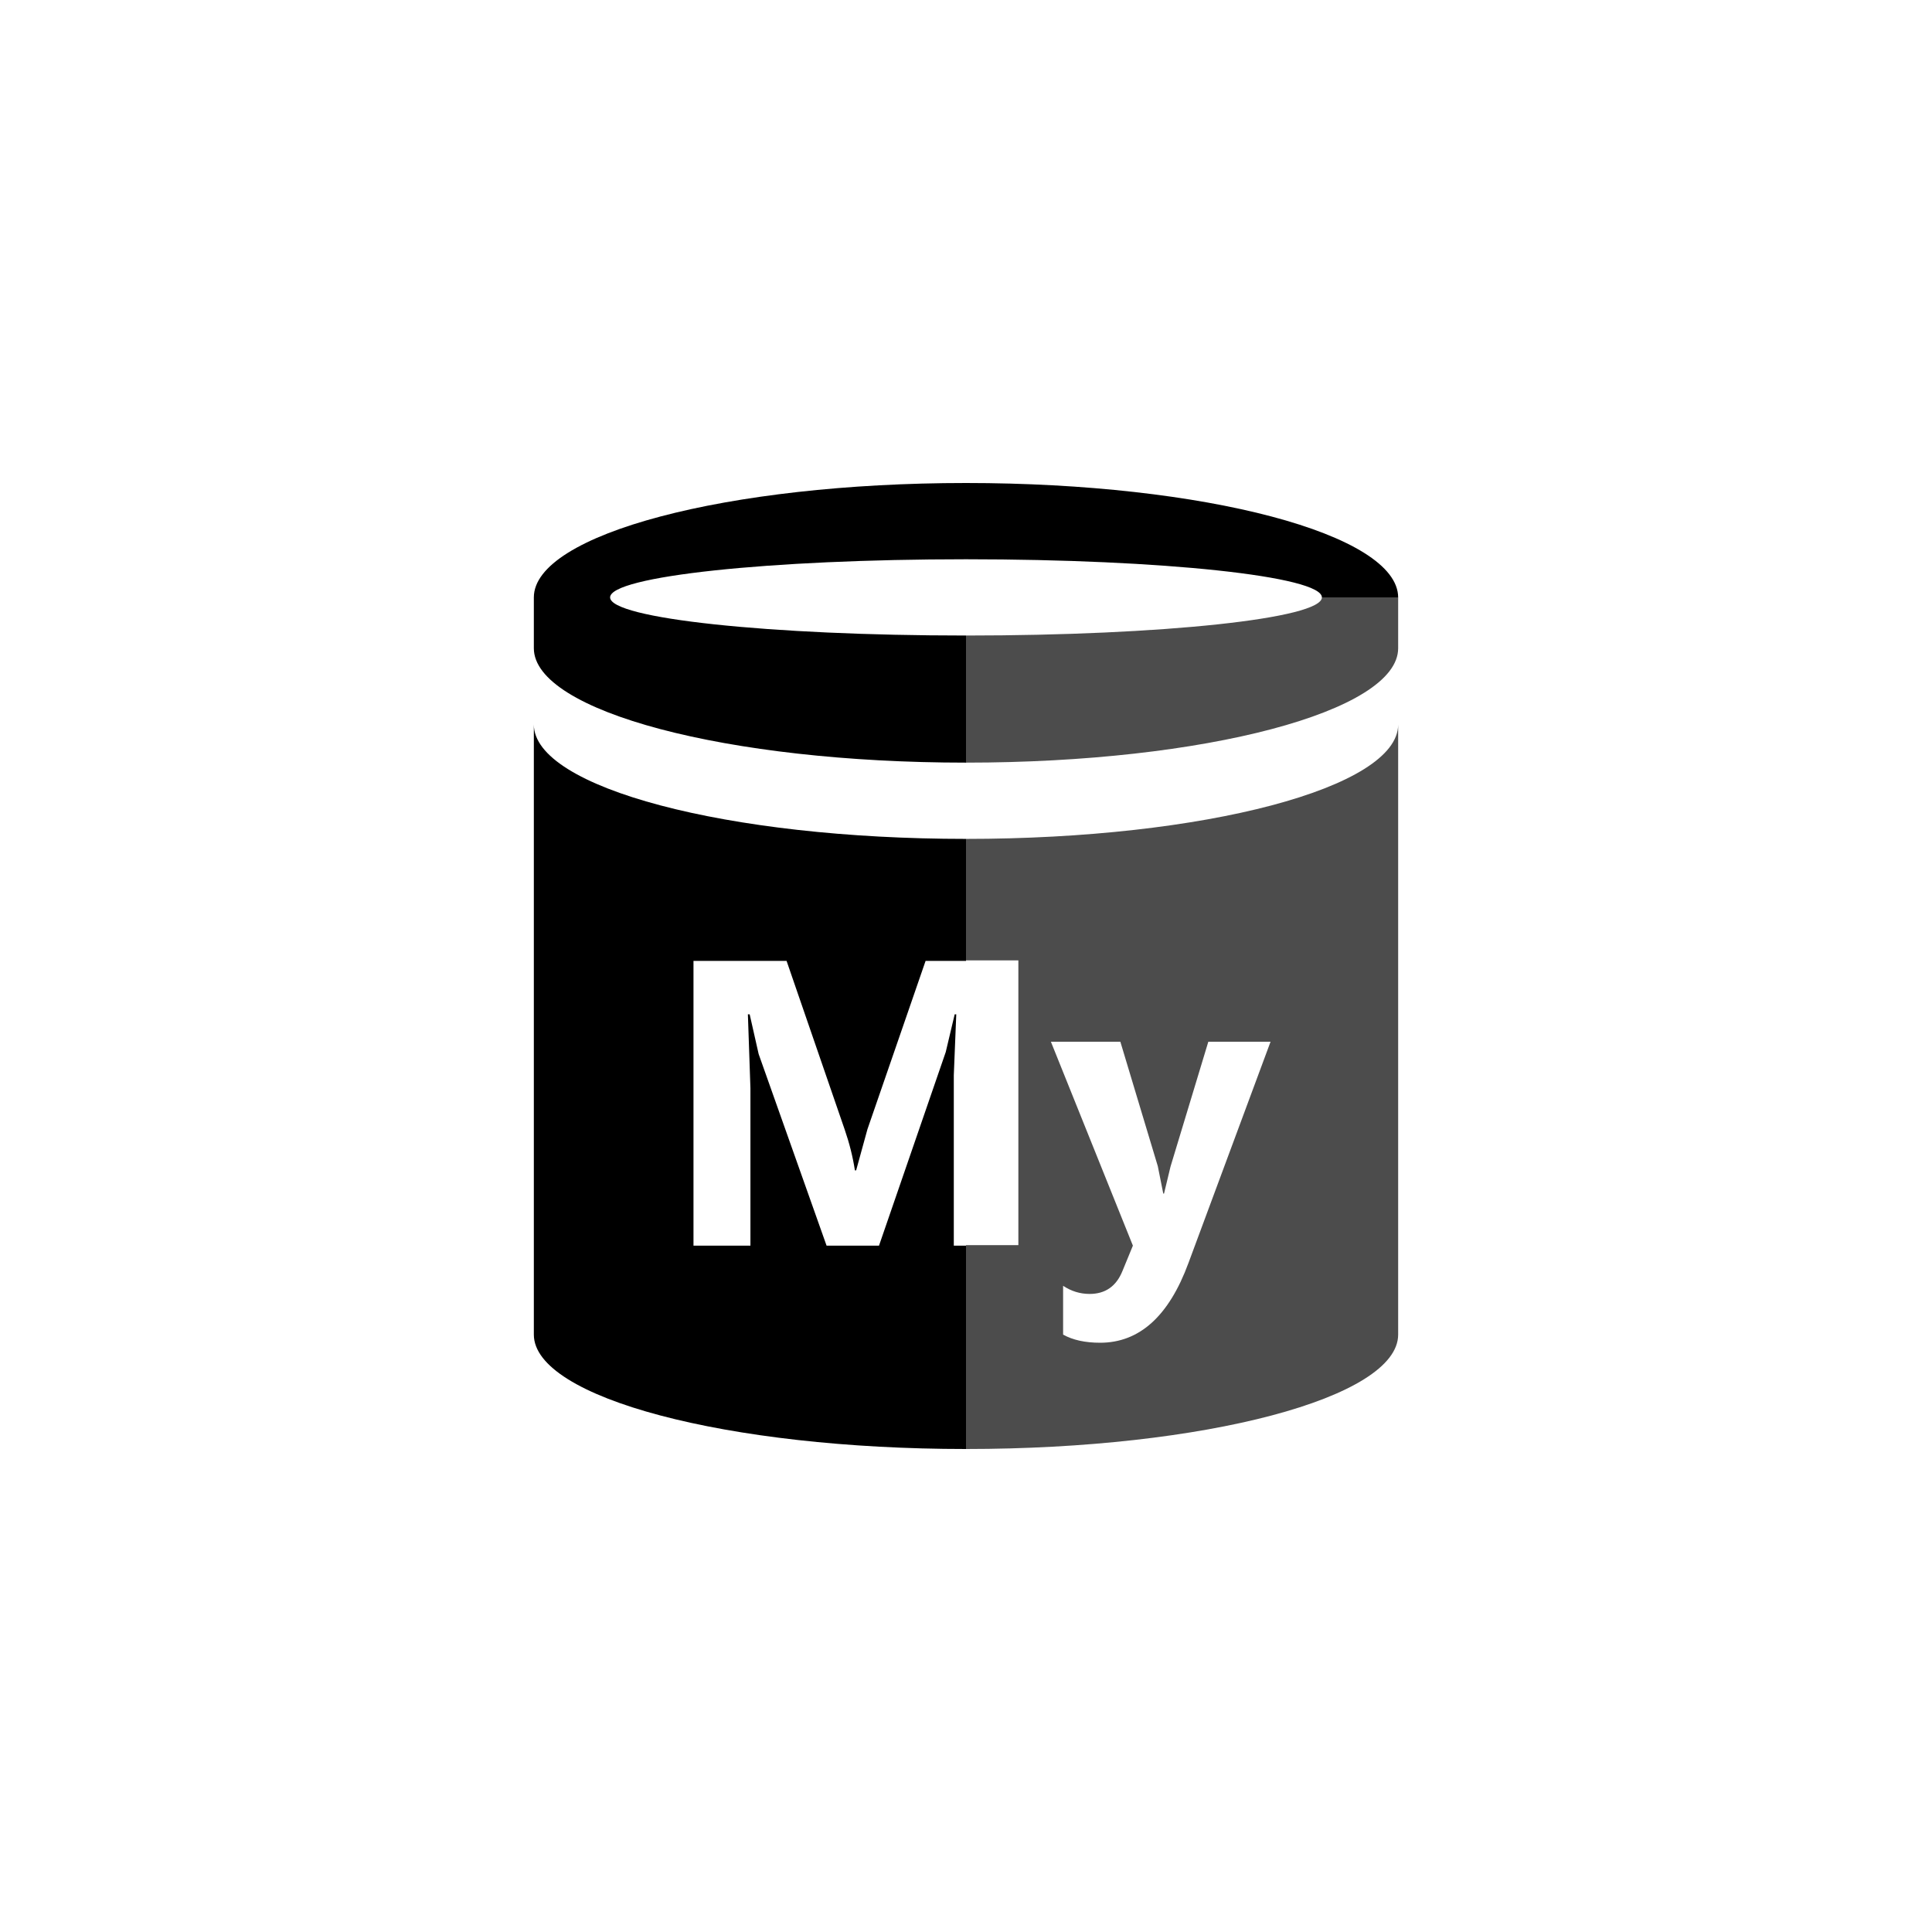
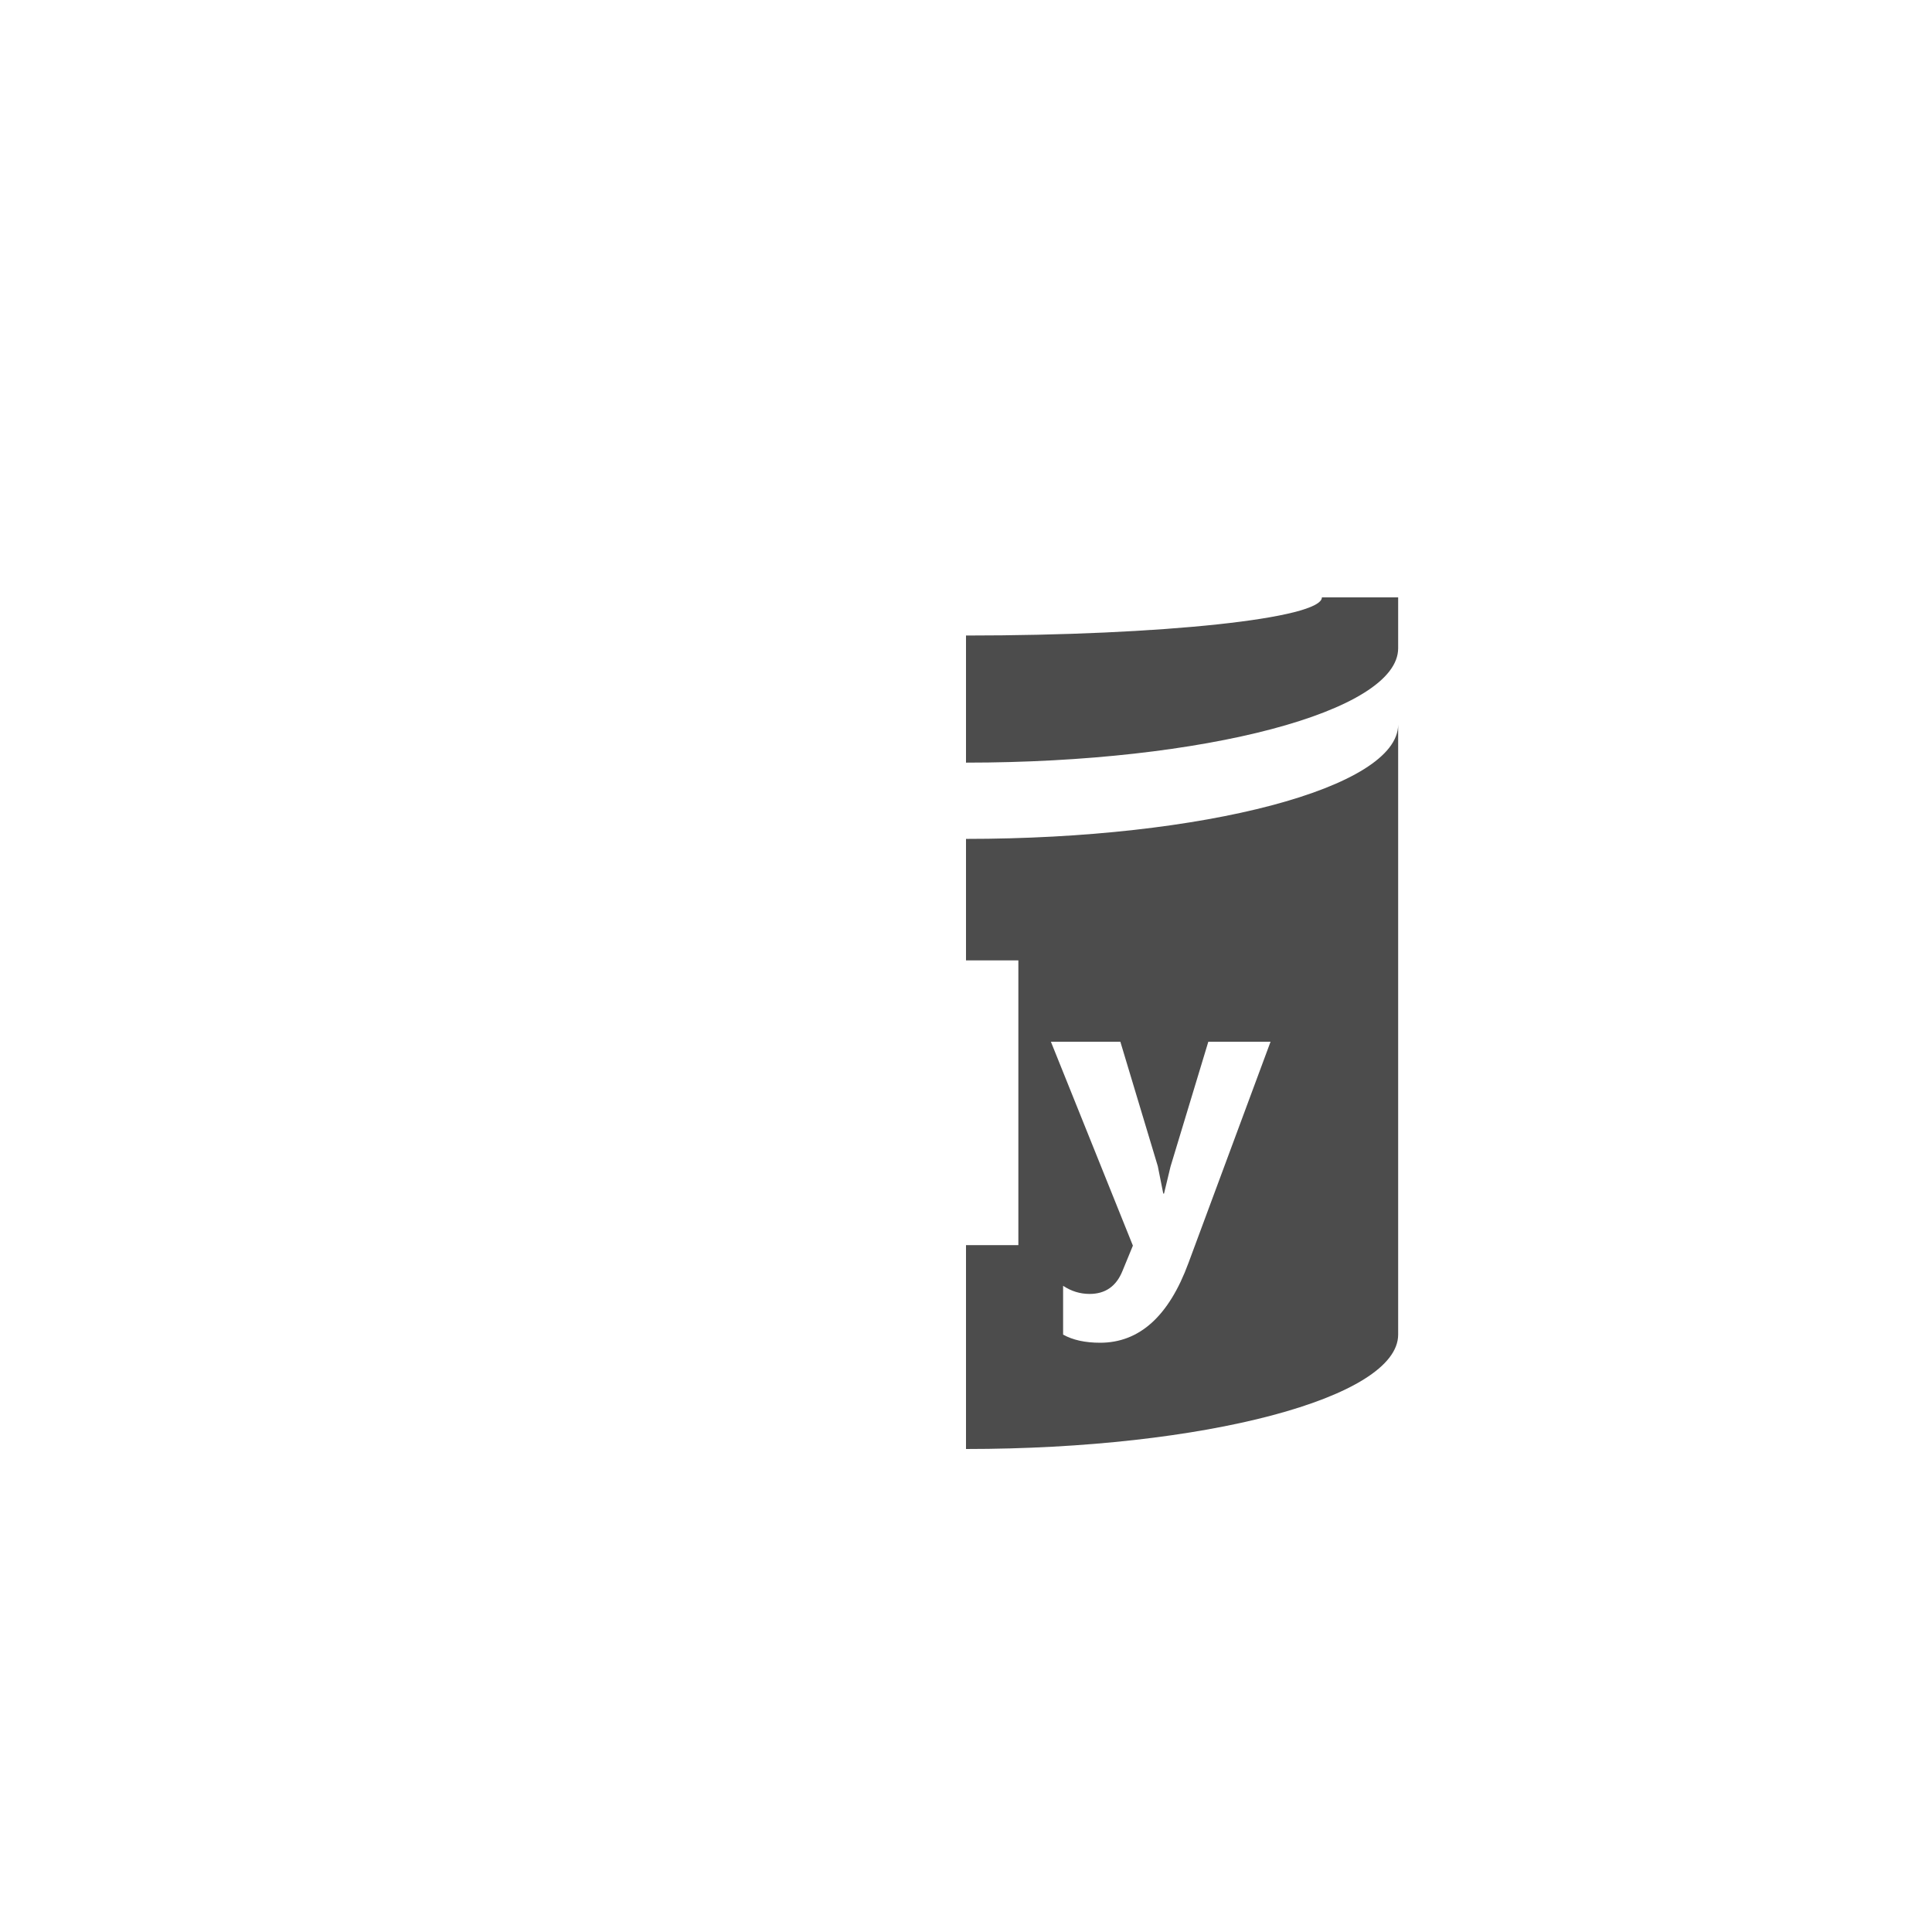
<svg xmlns="http://www.w3.org/2000/svg" width="800px" height="800px" viewBox="0 0 76 76" version="1.1" baseProfile="full" enable-background="new 0 0 76.00 76.00" xml:space="preserve">
  <path fill="#000000" fill-opacity="0.702" stroke-width="0.2" stroke-linejoin="round" d="M 38,33C 47.384,33 54.992,30.987 55,28.504L 55,52.5C 55,54.985 47.389,57 38,57L 38,48.98L 40.06,48.98L 40.06,37.78L 38,37.78L 38,33 Z M 52,23.5L 55,23.5L 55,25.5C 55,27.985 47.389,30 38,30L 38,25C 45.732,25 52,24.328 52,23.5 Z M 49.98,40.98L 47.532,40.98L 46.045,45.892L 45.79,46.952L 45.76,46.952L 45.545,45.875L 44.072,40.98L 41.34,40.98L 44.565,49L 44.155,49.997C 43.912,50.599 43.481,50.9 42.862,50.9C 42.487,50.9 42.14,50.793 41.82,50.58L 41.82,52.5C 42.2,52.713 42.685,52.82 43.275,52.82C 44.823,52.82 45.983,51.773 46.752,49.68L 49.98,40.98 Z " />
-   <path fill="#000000" fill-opacity="1" stroke-width="0.2" stroke-linejoin="round" d="M 38,57C 28.611,57 21,54.985 21,52.5L 21,28.5C 21,30.985 28.611,33 38,33L 38,37.8L 36.41,37.8L 34.123,44.422L 33.678,46.04L 33.63,46.04C 33.547,45.503 33.413,44.97 33.23,44.44L 30.942,37.8L 27.28,37.8L 27.28,49L 29.52,49L 29.52,42.807L 29.42,39.9L 29.49,39.9L 29.843,41.462L 32.515,49L 34.578,49L 37.203,41.385L 37.555,39.9L 37.617,39.9L 37.52,42.297L 37.52,49L 38,49L 38,57 Z M 55,23.5L 52,23.5C 52,22.672 45.732,22 38,22C 30.268,22 24,22.672 24,23.5C 24,24.328 30.268,25 38,25L 38,30C 28.611,30 21,27.985 21,25.5L 21,23.5C 21,21.015 28.611,19 38,19C 47.384,19 54.992,21.013 55,23.5 Z " />
</svg>